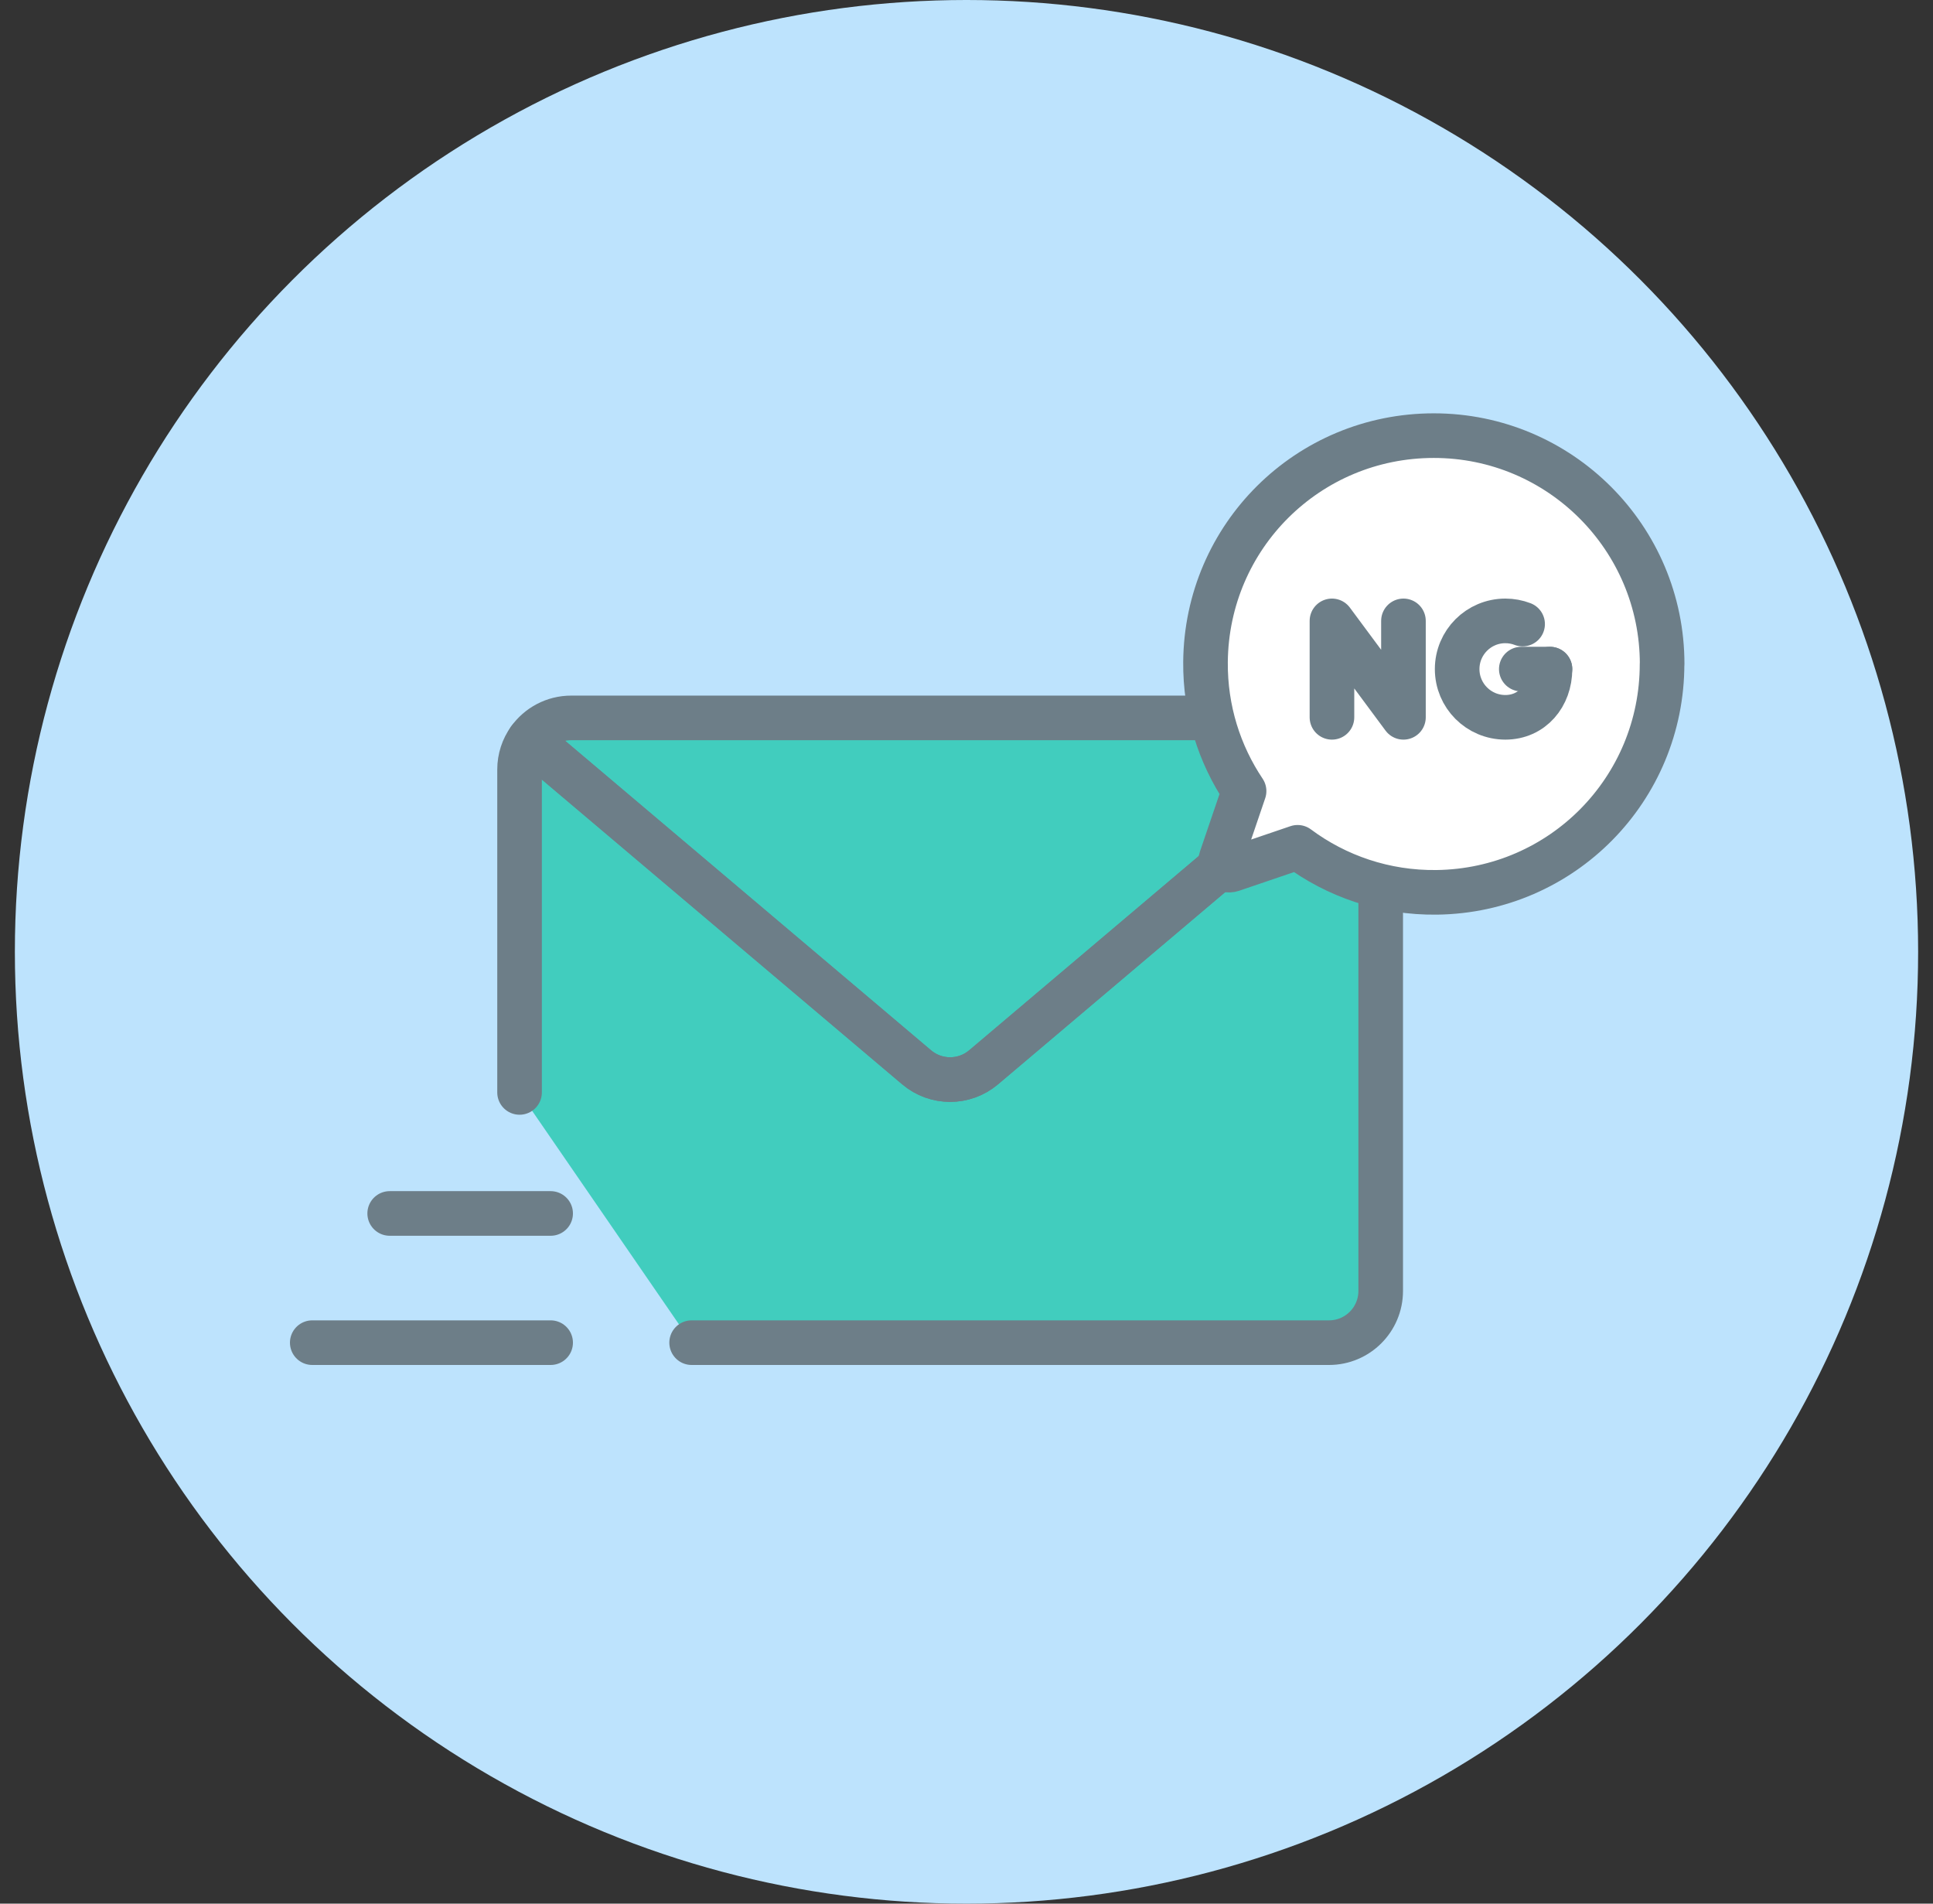
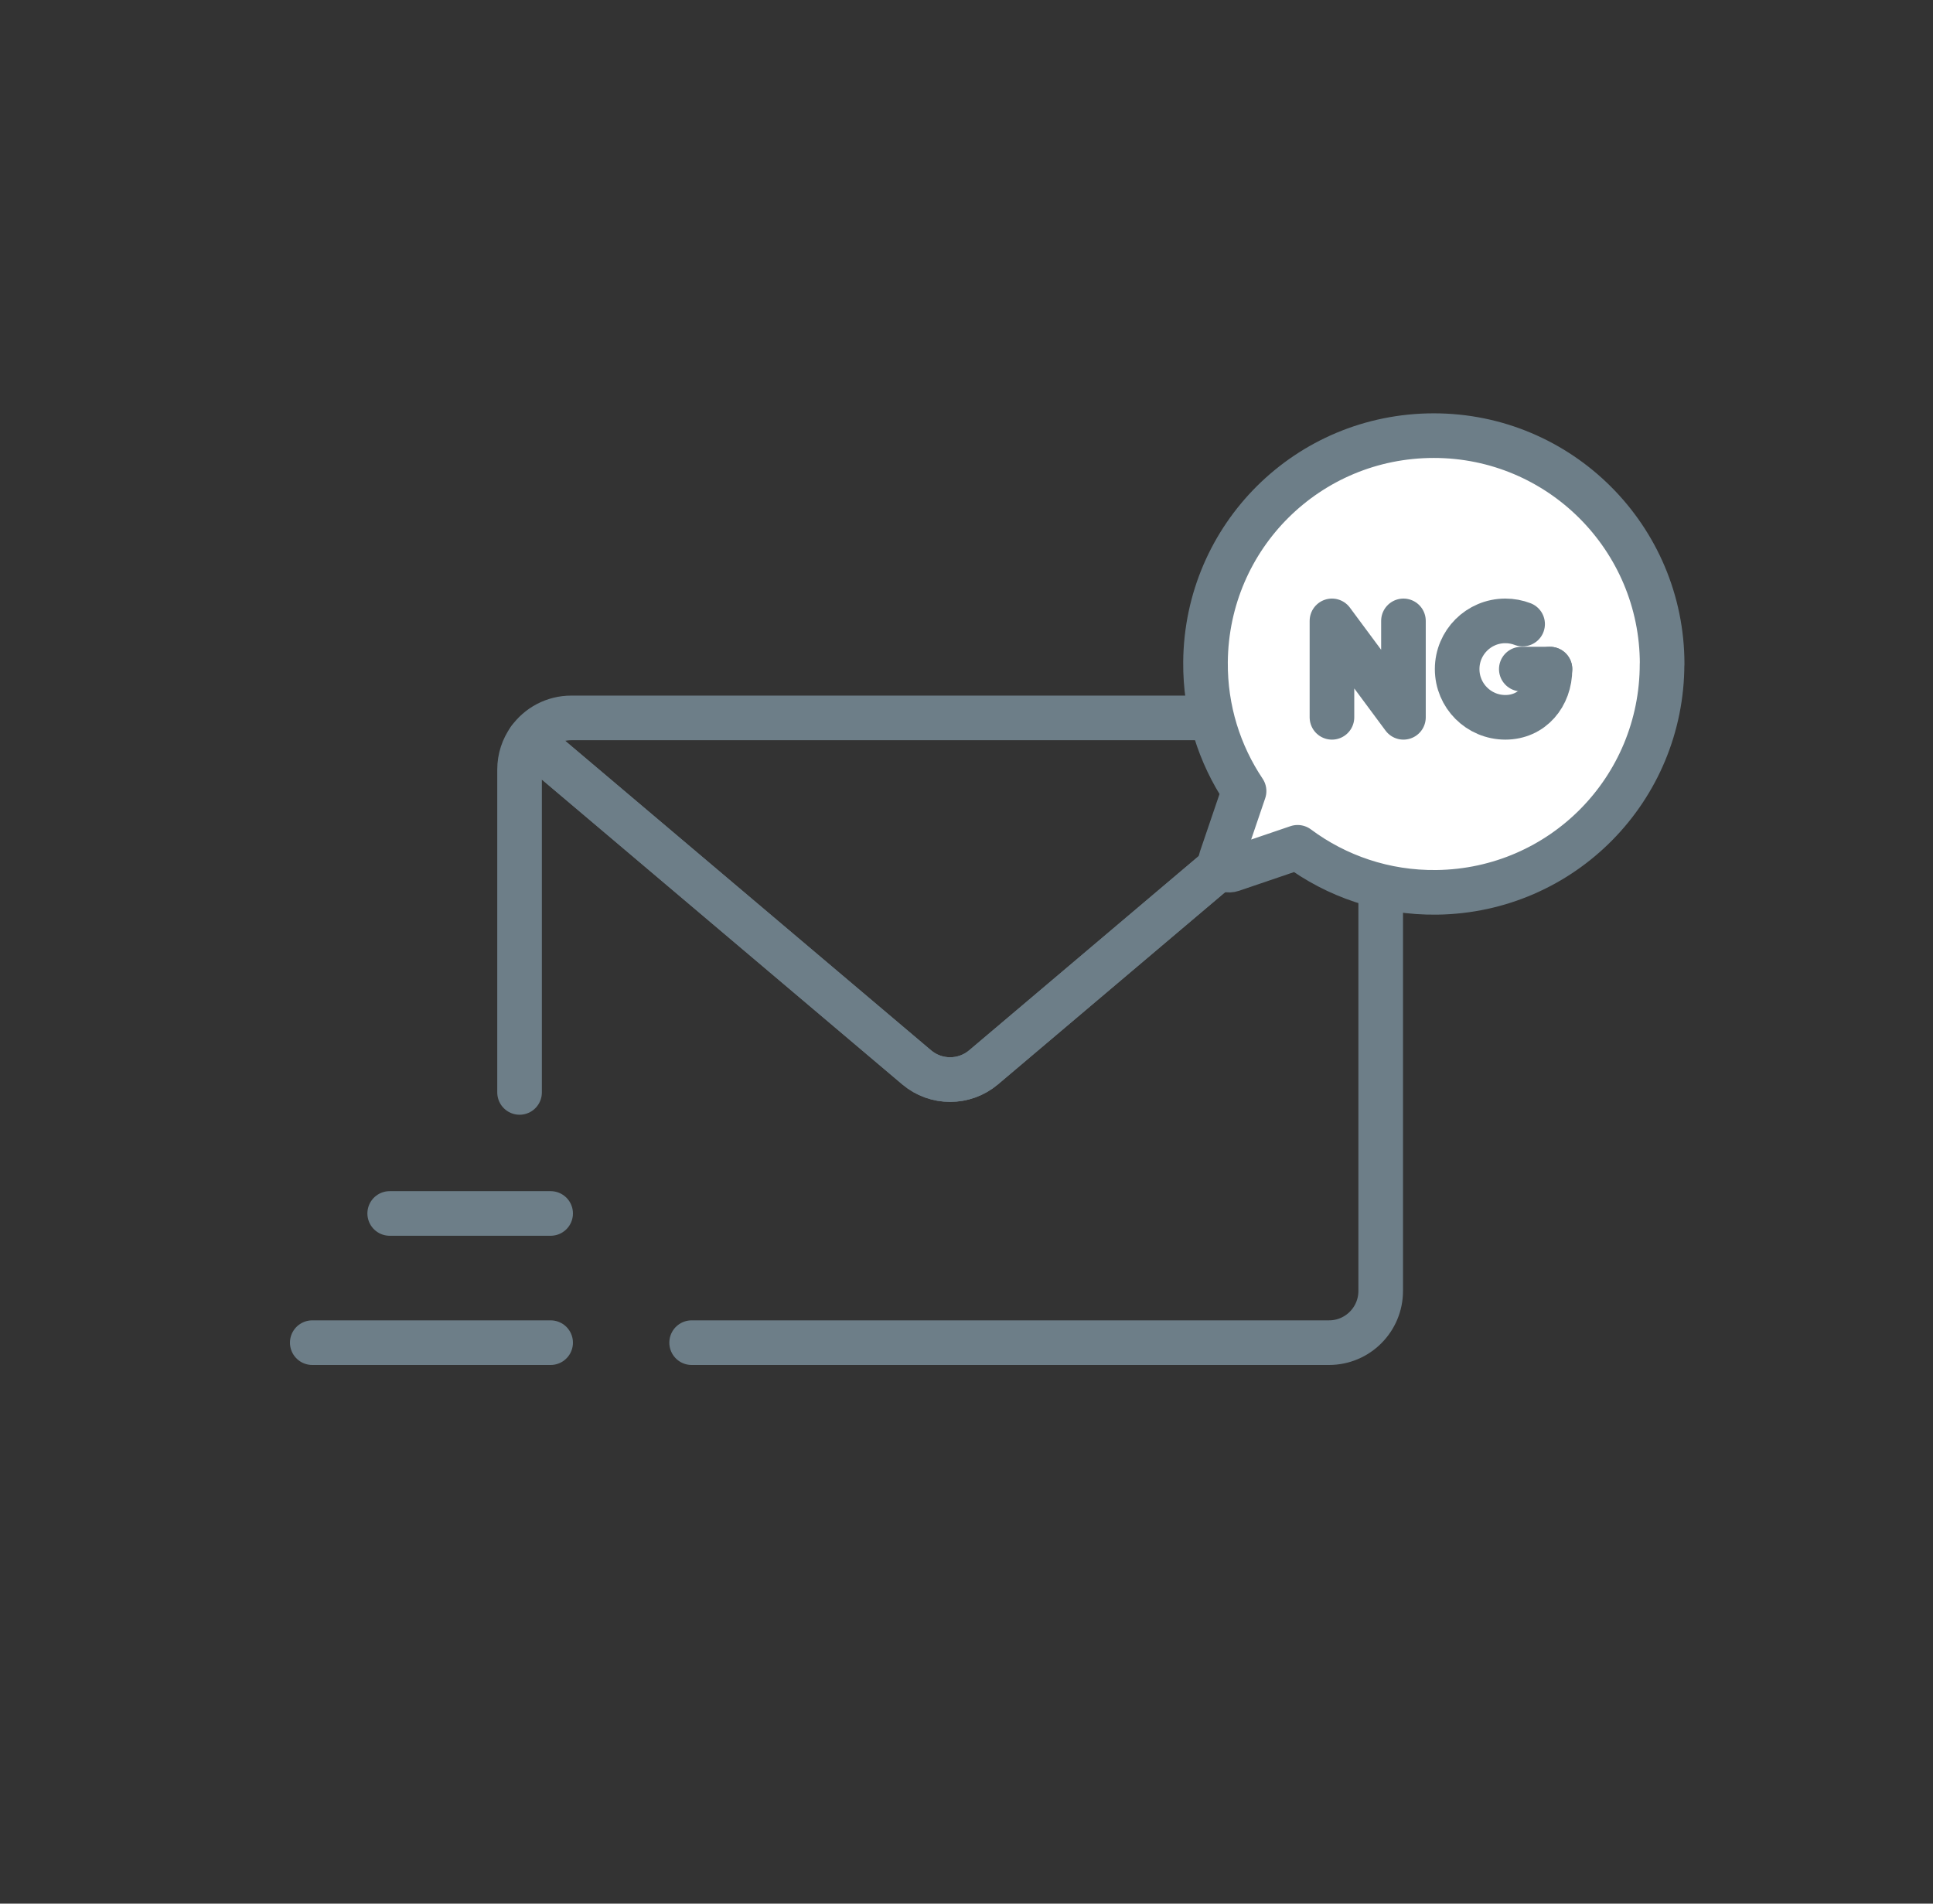
<svg xmlns="http://www.w3.org/2000/svg" width="65" height="64" viewBox="0 0 65 64" fill="none">
  <rect x="0" y="0" width="65" height="64" fill="#333333" stroke="none" />
-   <circle cx="32.5" cy="32" r="32" fill="#BDE3FD" />
-   <path d="M46.102 24.864C45.787 24.423 45.272 24.136 44.687 24.136H19.208C18.625 24.136 18.107 24.423 17.793 24.865C17.59 25.149 17.469 25.497 17.469 25.874V36.728L23.256 45.141H44.688C45.648 45.141 46.427 44.363 46.427 43.403V25.874C46.427 25.497 46.308 25.148 46.102 24.864Z" fill="#41CDBE" />
  <path d="M17.471 36.727V25.873C17.471 25.496 17.59 25.148 17.794 24.864L30.825 35.883C31.473 36.432 32.424 36.432 33.075 35.883L46.103 24.862C46.308 25.146 46.428 25.496 46.428 25.873V43.401C46.428 44.361 45.65 45.14 44.69 45.14H23.257" stroke="#6D7E88" stroke-width="1.5" stroke-linecap="round" stroke-linejoin="round" />
  <path d="M46.102 24.864L33.073 35.884C32.424 36.433 31.473 36.433 30.823 35.884L17.793 24.865C18.107 24.423 18.625 24.136 19.208 24.136H44.687C45.271 24.136 45.787 24.423 46.102 24.864Z" stroke="#6D7E88" stroke-width="1.5" stroke-linecap="round" stroke-linejoin="round" />
  <path d="M13.104 40.796H18.516" stroke="#6D7E88" stroke-width="1.5" stroke-linecap="round" stroke-linejoin="round" />
  <path d="M10.5 45.14H18.516" stroke="#6D7E88" stroke-width="1.5" stroke-linecap="round" stroke-linejoin="round" />
  <path d="M55.889 22.324C55.889 26.534 52.528 29.943 48.318 30C46.561 30.024 44.937 29.456 43.634 28.486L41.424 29.238C41.198 29.315 40.981 29.099 41.059 28.873L41.834 26.596C41.004 25.358 40.523 23.864 40.537 22.257C40.573 18.03 43.986 14.646 48.214 14.646C52.454 14.646 55.892 18.084 55.892 22.324H55.889Z" fill="white" stroke="#6D7E88" stroke-width="1.5" stroke-linecap="round" stroke-linejoin="round" />
  <path d="M52.12 22.495C52.12 23.391 51.516 24.116 50.62 24.116C49.724 24.116 48.999 23.391 48.999 22.495C48.999 21.599 49.724 20.874 50.62 20.874C50.824 20.874 51.02 20.912 51.2 20.981" stroke="#6D7E88" stroke-width="1.5" stroke-linecap="round" stroke-linejoin="round" />
  <path d="M47.193 20.874V24.116L44.789 20.874V24.116" stroke="#6D7E88" stroke-width="1.5" stroke-linecap="round" stroke-linejoin="round" />
  <path d="M52.12 22.495H51.156" stroke="#6D7E88" stroke-width="1.5" stroke-linecap="round" stroke-linejoin="round" />
</svg>